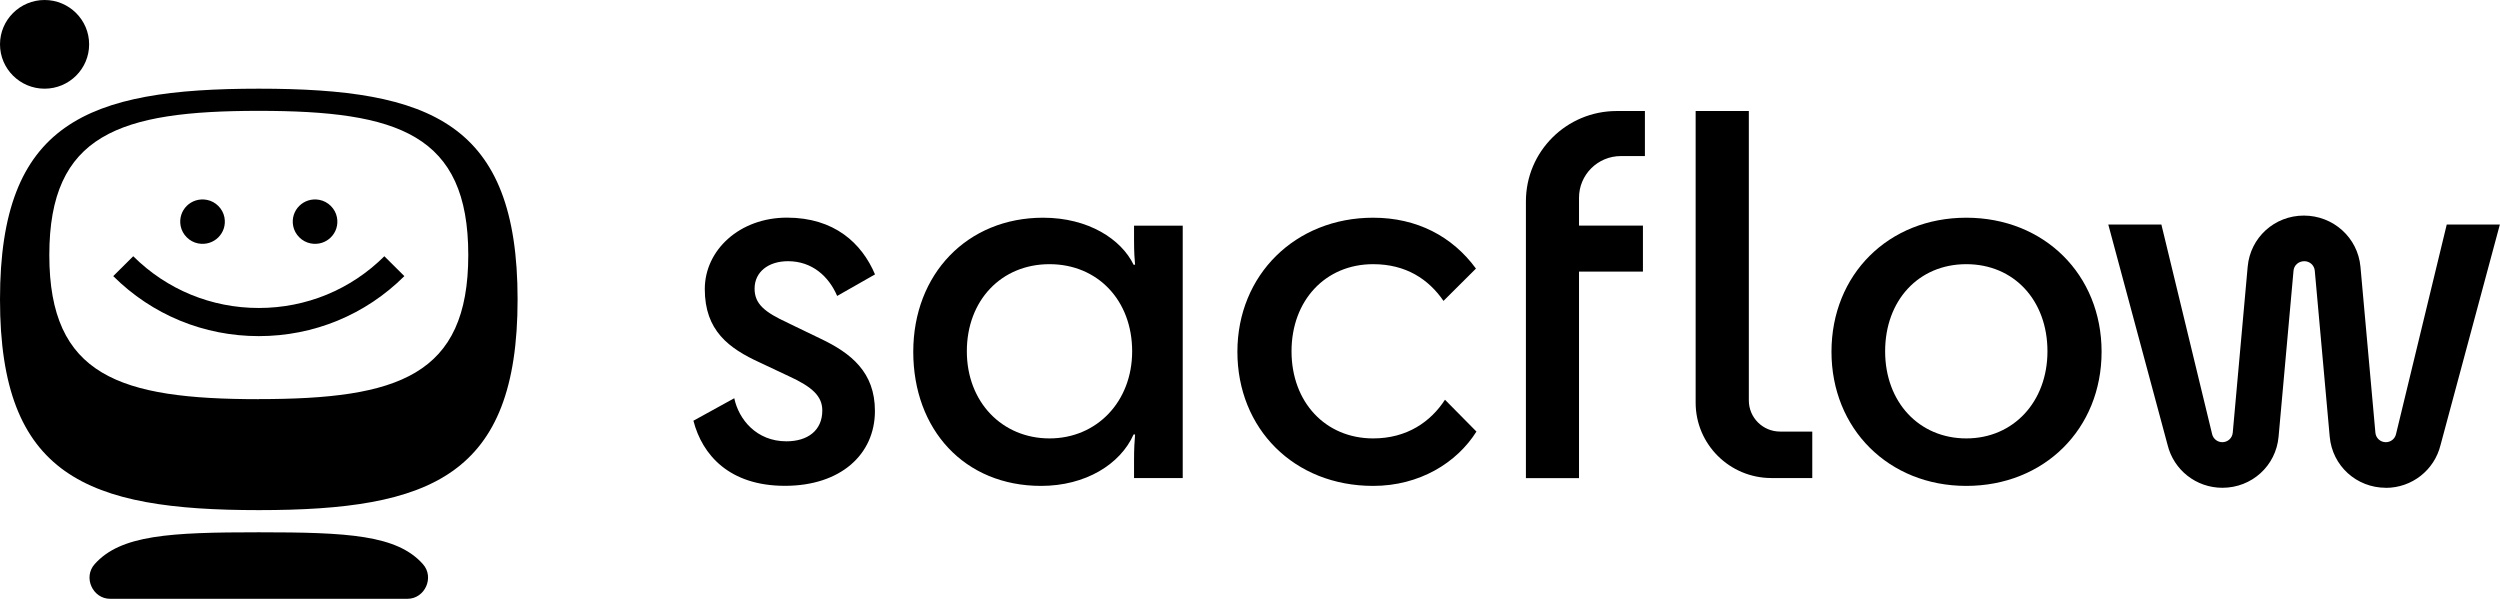
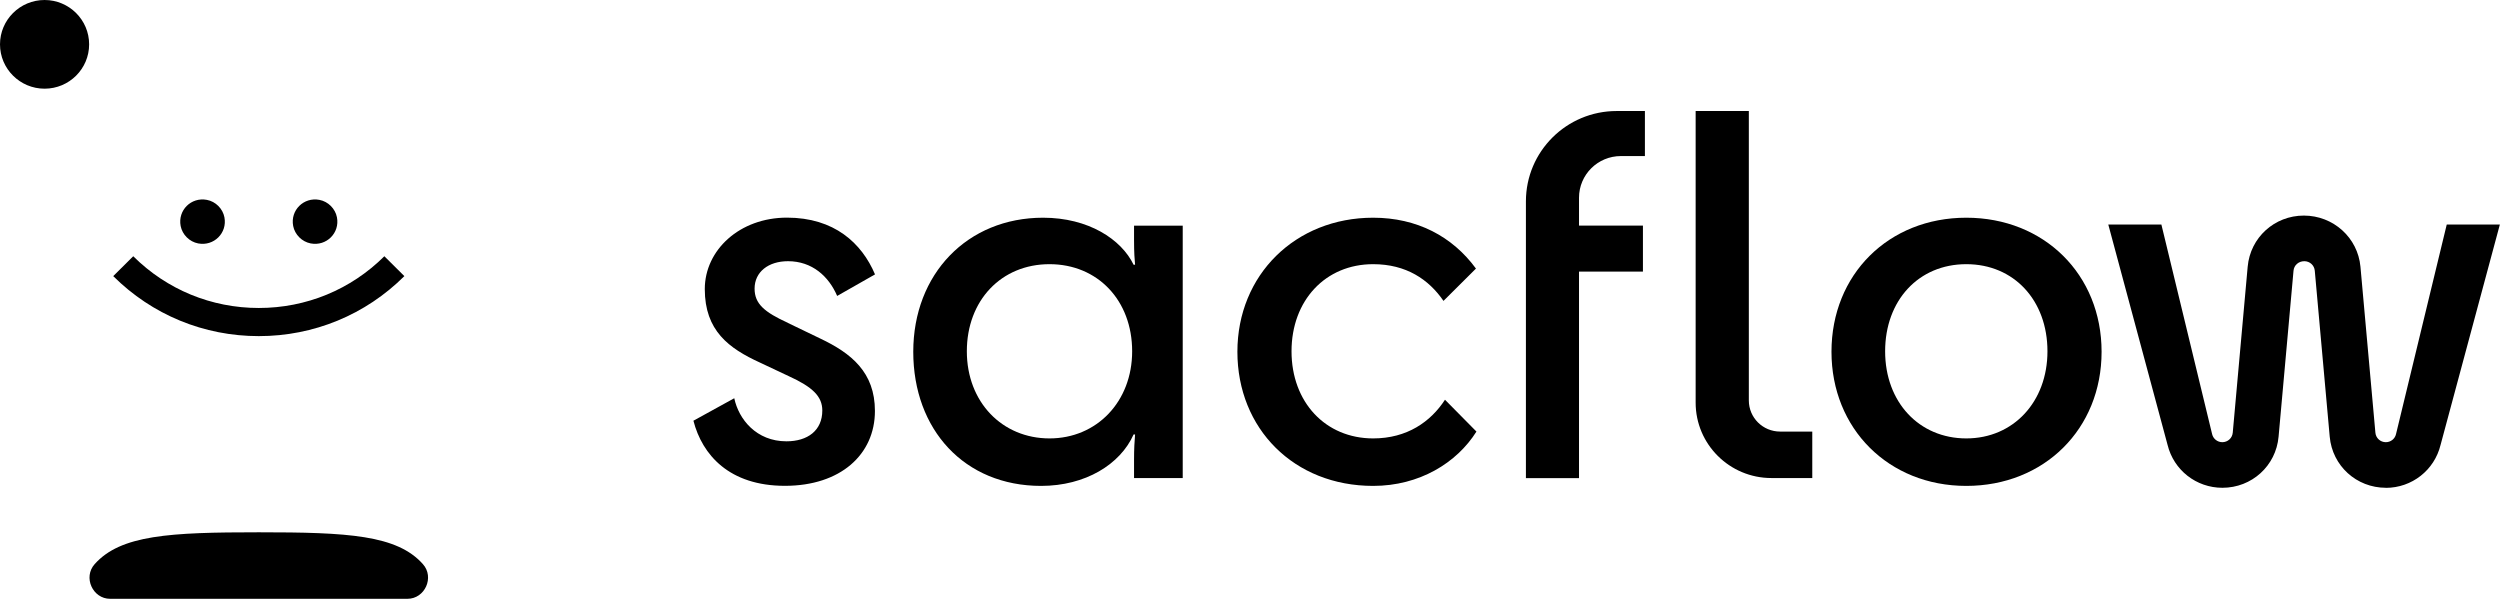
<svg xmlns="http://www.w3.org/2000/svg" width="167" height="40" viewBox="0 0 167 40" fill="none">
  <g clip-path="url(#clip0_5641_105201)">
-     <path d="M17.288 5.924C5.801 5.924 0 8.198 0 20C0 31.801 5.801 34.076 17.288 34.076C28.774 34.076 34.575 31.801 34.575 20C34.575 8.198 28.774 5.924 17.288 5.924ZM17.288 26.665C7.992 26.665 3.294 25.11 3.294 17.038C3.294 8.965 7.992 7.405 17.288 7.405C26.583 7.405 31.281 8.96 31.281 17.032C31.281 25.105 26.583 26.66 17.288 26.66V26.665Z" fill="black" />
    <path d="M2.977 5.924C4.624 5.924 5.954 4.596 5.954 2.962C5.954 1.329 4.619 0 2.977 0C1.335 0 0 1.329 0 2.962C0 4.596 1.335 5.924 2.977 5.924Z" fill="black" />
    <path d="M13.239 16.261C14.29 16.46 15.192 15.562 14.992 14.517C14.881 13.939 14.406 13.461 13.82 13.351C12.769 13.151 11.867 14.049 12.067 15.095C12.178 15.672 12.653 16.15 13.239 16.261Z" fill="black" />
    <path d="M20.756 16.261C21.806 16.46 22.709 15.562 22.508 14.517C22.397 13.939 21.922 13.461 21.336 13.351C20.286 13.151 19.383 14.049 19.584 15.095C19.695 15.672 20.17 16.15 20.756 16.261Z" fill="black" />
    <path d="M17.288 20.573C14.12 20.573 11.138 19.343 8.9 17.117L7.564 18.445C10.162 21.029 13.614 22.453 17.288 22.453C20.962 22.453 24.414 21.029 27.011 18.445L25.675 17.117C23.432 19.349 20.455 20.573 17.288 20.573Z" fill="black" />
    <path d="M27.216 40C28.383 40 29.037 38.566 28.251 37.684C26.519 35.735 23.241 35.557 17.287 35.557C11.333 35.557 8.06 35.735 6.323 37.684C5.537 38.566 6.191 40 7.358 40H27.216Z" fill="black" />
    <path d="M52.628 21.57L54.798 22.616C56.867 23.598 58.445 24.869 58.445 27.453C58.445 30.362 56.144 32.453 52.433 32.453C48.722 32.453 46.911 30.394 46.32 28.104L49.049 26.602C49.345 28.009 50.527 29.48 52.533 29.48C53.948 29.48 54.93 28.761 54.93 27.421C54.93 26.476 54.275 25.851 52.697 25.131L50.76 24.218C48.69 23.272 47.08 22.09 47.08 19.312C47.08 16.697 49.414 14.538 52.57 14.538C55.727 14.538 57.564 16.239 58.451 18.33L55.922 19.769C55.363 18.461 54.249 17.448 52.639 17.448C51.325 17.448 50.406 18.167 50.406 19.28C50.406 20.294 51.06 20.851 52.639 21.57H52.628Z" fill="black" />
    <path d="M69.679 14.543C72.703 14.543 74.904 15.982 75.723 17.684H75.823C75.791 17.327 75.754 16.901 75.754 16.019V15.074H79.006V31.933H75.754V30.725C75.754 29.974 75.786 29.48 75.823 29.023H75.723C74.836 31.019 72.503 32.458 69.547 32.458C64.421 32.458 61.006 28.698 61.006 23.498C61.006 18.298 64.622 14.543 69.679 14.543ZM75.628 23.466C75.628 20.068 73.326 17.647 70.106 17.647C66.886 17.647 64.585 20.068 64.585 23.466C64.585 26.864 66.95 29.286 70.106 29.286C73.263 29.286 75.628 26.833 75.628 23.466Z" fill="black" />
    <path d="M96.425 20.1C95.438 18.661 93.928 17.647 91.727 17.647C88.539 17.647 86.274 20.068 86.274 23.466C86.274 26.864 88.539 29.286 91.727 29.286C93.991 29.286 95.57 28.172 96.525 26.702L98.626 28.829C97.312 30.919 94.815 32.458 91.727 32.458C86.438 32.458 82.658 28.634 82.658 23.498C82.658 18.361 86.533 14.543 91.727 14.543C94.651 14.543 97.016 15.788 98.594 17.941L96.425 20.1Z" fill="black" />
    <path d="M101.931 13.451C101.931 10.116 104.644 7.416 107.996 7.416H109.88V10.425H108.276C106.729 10.425 105.478 11.67 105.478 13.209V15.068H109.748V18.141H105.478V31.938H101.931V13.451Z" fill="black" />
    <path d="M113.274 7.416H116.822V26.749C116.822 27.899 117.756 28.829 118.912 28.829H121.06V31.933H118.331C115.539 31.933 113.269 29.68 113.269 26.896V7.416H113.274Z" fill="black" />
    <path d="M159.378 32.584C157.414 32.584 155.799 31.119 155.625 29.17L154.627 18.083C154.595 17.721 154.294 17.448 153.93 17.448C153.54 17.448 153.239 17.721 153.207 18.083L152.209 29.17C152.035 31.119 150.42 32.584 148.456 32.584C146.709 32.584 145.205 31.402 144.793 29.716L140.834 15H144.381L147.77 29.002C147.844 29.317 148.129 29.538 148.451 29.538C148.815 29.538 149.116 29.265 149.148 28.902L150.145 17.815C150.32 15.867 151.935 14.401 153.899 14.401C155.862 14.401 157.499 15.872 157.678 17.815L158.676 28.902C158.707 29.265 159.008 29.538 159.373 29.538C159.7 29.538 159.98 29.317 160.053 29.002L163.442 15H166.99L163.031 29.716C162.619 31.408 161.114 32.589 159.367 32.589L159.378 32.584Z" fill="black" />
    <path d="M122.343 23.498C122.343 18.335 126.154 14.543 131.349 14.543C136.543 14.543 140.386 18.335 140.386 23.498C140.386 28.661 136.543 32.458 131.349 32.458C126.154 32.458 122.343 28.634 122.343 23.498ZM136.77 23.466C136.77 20.068 134.537 17.647 131.349 17.647C128.16 17.647 125.927 20.068 125.927 23.466C125.927 26.864 128.197 29.286 131.349 29.286C134.5 29.286 136.77 26.833 136.77 23.466Z" fill="black" />
  </g>
  <defs>
    <clipPath id="clip0_5641_105201">
      <rect width="167" height="40" fill="white" />
    </clipPath>
  </defs>
</svg>